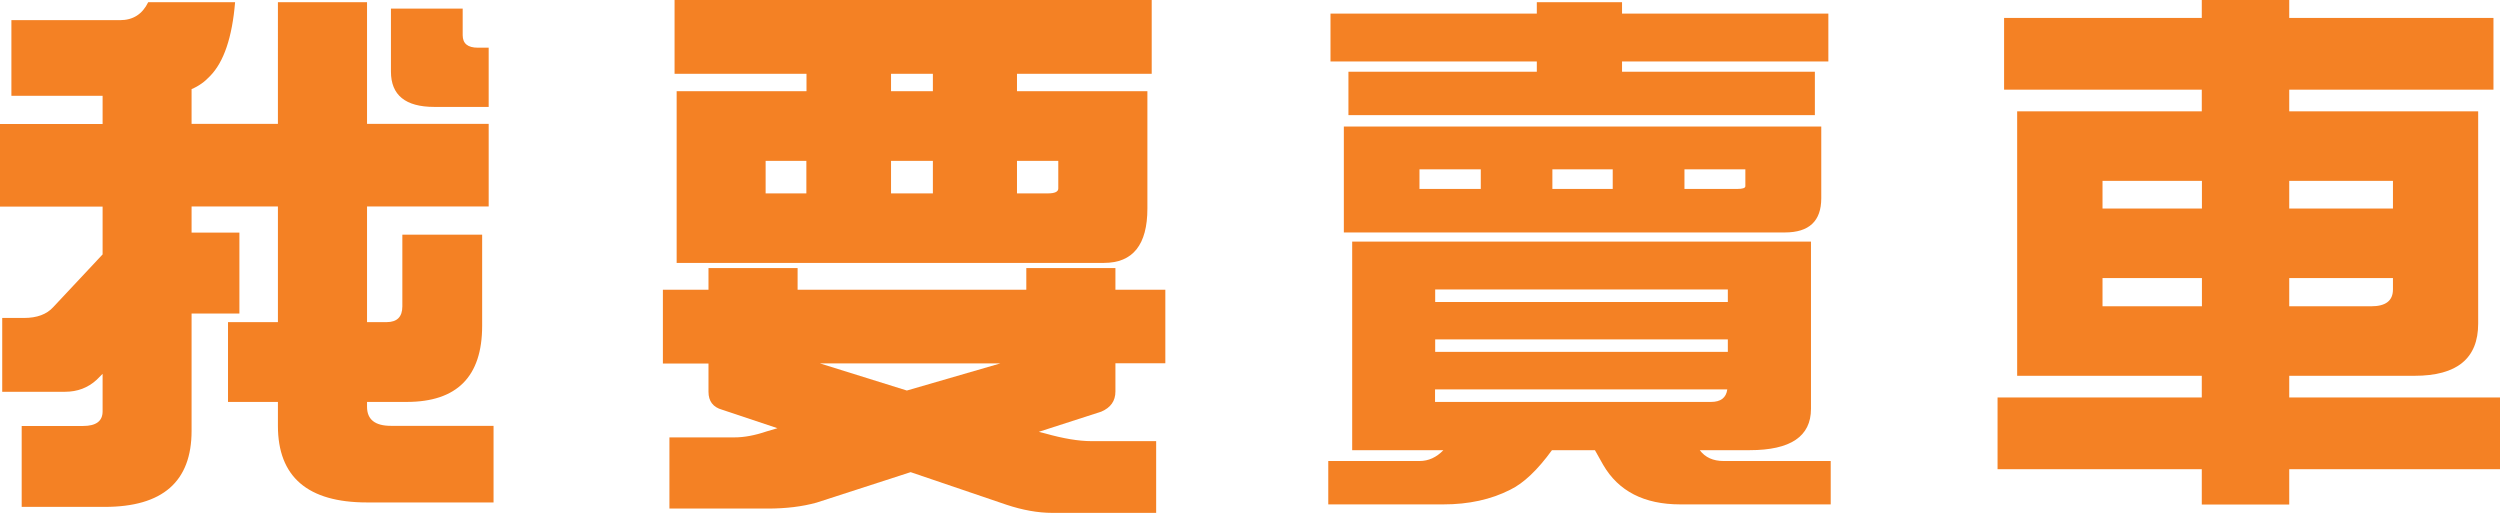
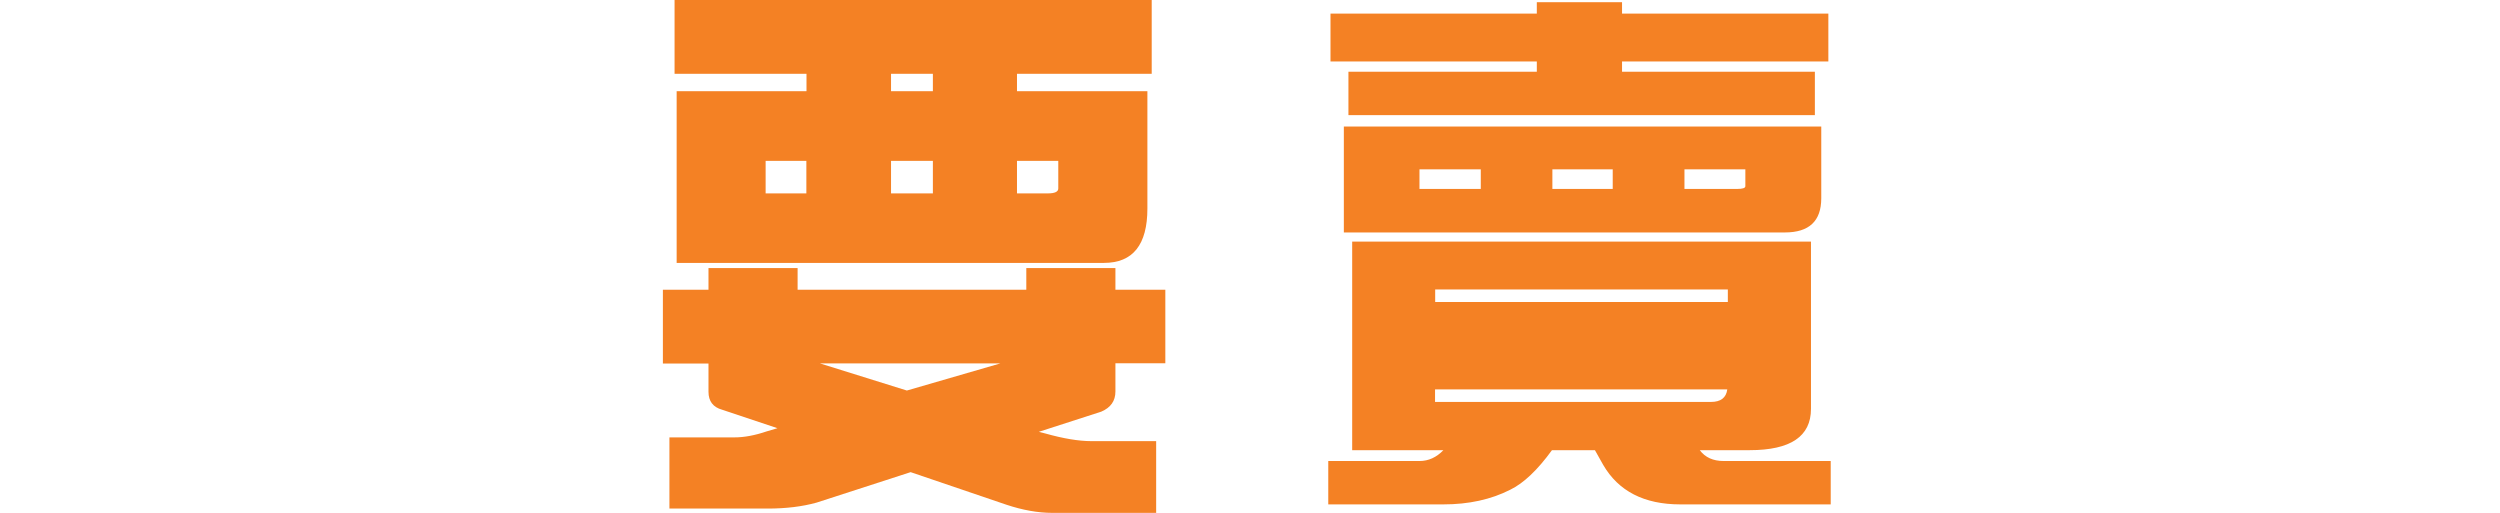
<svg xmlns="http://www.w3.org/2000/svg" id="_圖層_2" data-name="圖層_2" viewBox="0 0 179.82 36.88">
  <defs>
    <style>
      .cls-1 {
        fill: #f48124;
      }
    </style>
  </defs>
  <g id="_圖層_5" data-name="圖層_5">
    <g>
-       <path class="cls-1" d="M10.66.16h6.25c-.21,2.53-.81,4.3-1.8,5.31-.39.42-.83.73-1.33.94v2.5h6.21V.16h6.41v8.75h8.75v5.94h-8.75v8.32h1.41c.75,0,1.13-.38,1.13-1.13v-5.16h5.74v6.56c0,3.65-1.81,5.47-5.43,5.47h-2.85v.35c0,.91.57,1.37,1.72,1.37h7.38v5.51h-9.1c-4.27,0-6.41-1.84-6.41-5.51v-1.72h-3.59v-5.74h3.59v-8.32h-6.21v1.88h3.44v5.82h-3.44v8.44c0,3.65-2.08,5.47-6.25,5.47H1.56v-5.82h4.41c.94,0,1.41-.35,1.41-1.05v-2.7l-.43.43c-.62.57-1.38.86-2.27.86H.16v-5.31h1.56c.94,0,1.64-.26,2.11-.78l3.55-3.79v-3.44H0v-5.94h7.38v-2.03H.82V1.45h7.81c.94,0,1.61-.43,2.03-1.29ZM28.12.62h5.16v1.91c0,.6.36.9,1.09.9h.78v4.26h-3.91c-2.08,0-3.12-.85-3.12-2.54V.62Z" />
      <path class="cls-1" d="M83.82,20.82v5.31h-3.59v2.03c0,.68-.34,1.16-1.02,1.45l-4.49,1.45.47.12c1.28.36,2.38.55,3.32.55h4.65v5.16h-7.46c-1.04,0-2.15-.2-3.32-.59l-6.88-2.34-6.76,2.19c-1.04.29-2.21.43-3.52.43h-7.07v-5.12h4.69c.68,0,1.45-.14,2.3-.43l.78-.23-3.98-1.33c-.65-.18-.98-.61-.98-1.29v-2.03h-3.28v-5.31h3.28v-1.56h6.41v1.56h16.45v-1.56h6.41v1.56h3.59ZM82.84,0v5.31h-9.69v1.25h9.38v8.44c0,2.6-1.04,3.91-3.12,3.91h-30.74V6.56h9.34v-1.25h-9.49V0h34.34ZM58,13.91v-2.34h-2.93v2.34h2.93ZM65.23,28.09l6.72-1.95h-12.97l6.25,1.95ZM67.1,6.56v-1.25h-3.01v1.25h3.01ZM67.1,13.91v-2.34h-3.01v2.34h3.01ZM75.38,13.91c.49,0,.74-.12.74-.35v-1.99h-2.97v2.34h2.23Z" />
-       <path class="cls-1" d="M97.25,17.38h33.01v12.03c0,1.98-1.47,2.97-4.41,2.97h-3.59c.39.52.96.78,1.72.78h7.7v3.12h-10.82c-2.6,0-4.45-.95-5.55-2.85l-.59-1.05h-3.09c-1.04,1.43-2.04,2.38-3.01,2.85-1.38.7-2.98,1.05-4.8,1.05h-8.28v-3.12h6.56c.65,0,1.22-.26,1.72-.78h-6.56v-15ZM131.51.98v3.44h-14.84v.74h13.87v3.12h-33.55v-3.12h13.55v-.74h-14.84V.98h14.84V.16h6.13v.82h14.84ZM96.66,9.1h34.34v5.16c0,1.64-.87,2.46-2.62,2.46h-31.72v-7.62ZM106.51,13.59v-1.41h-4.41v1.41h4.41ZM103.23,21.72h21.05v-.9h-21.05v.9ZM103.23,25.31h21.05v-.9h-21.05v.9ZM123.07,28.91c.7,0,1.09-.3,1.17-.9h-21.02v.9h19.84ZM116,13.59v-1.41h-4.34v1.41h4.34ZM124.95,13.59c.39,0,.59-.06.59-.2v-1.21h-4.38v1.41h3.79Z" />
-       <path class="cls-1" d="M179.35,1.29v5.16h-14.69v1.56h13.59v15.27c0,2.5-1.52,3.75-4.57,3.75h-9.02v1.56h15.16v5.16h-15.16v2.54h-6.29v-2.54h-14.69v-5.16h14.69v-1.56h-13.28V8.01h13.28v-1.56h-14.22V1.29h14.22V0h6.29v1.29h14.69ZM151.23,15h7.15v-1.99h-7.15v1.99ZM158.38,22.03v-2.03h-7.15v2.03h7.15ZM164.66,13.01v1.99h7.46v-1.99h-7.46ZM170.56,22.03c1.04,0,1.56-.4,1.56-1.21v-.82h-7.46v2.03h5.9Z" />
+       <path class="cls-1" d="M97.25,17.38h33.01v12.03c0,1.98-1.47,2.97-4.41,2.97h-3.59c.39.52.96.78,1.72.78h7.7v3.12h-10.82c-2.6,0-4.45-.95-5.55-2.85l-.59-1.05h-3.09c-1.04,1.43-2.04,2.38-3.01,2.85-1.38.7-2.98,1.05-4.8,1.05h-8.28v-3.12h6.56c.65,0,1.22-.26,1.72-.78h-6.56v-15ZM131.51.98v3.44h-14.84v.74h13.87v3.12h-33.55v-3.12h13.55v-.74h-14.84V.98h14.84V.16h6.13v.82h14.84ZM96.66,9.1h34.34v5.16c0,1.64-.87,2.46-2.62,2.46h-31.72v-7.62ZM106.51,13.59v-1.41h-4.41v1.41h4.41ZM103.23,21.72h21.05v-.9h-21.05v.9ZM103.23,25.31h21.05h-21.05v.9ZM123.07,28.91c.7,0,1.09-.3,1.17-.9h-21.02v.9h19.84ZM116,13.59v-1.41h-4.34v1.41h4.34ZM124.95,13.59c.39,0,.59-.06.59-.2v-1.21h-4.38v1.41h3.79Z" />
    </g>
  </g>
</svg>